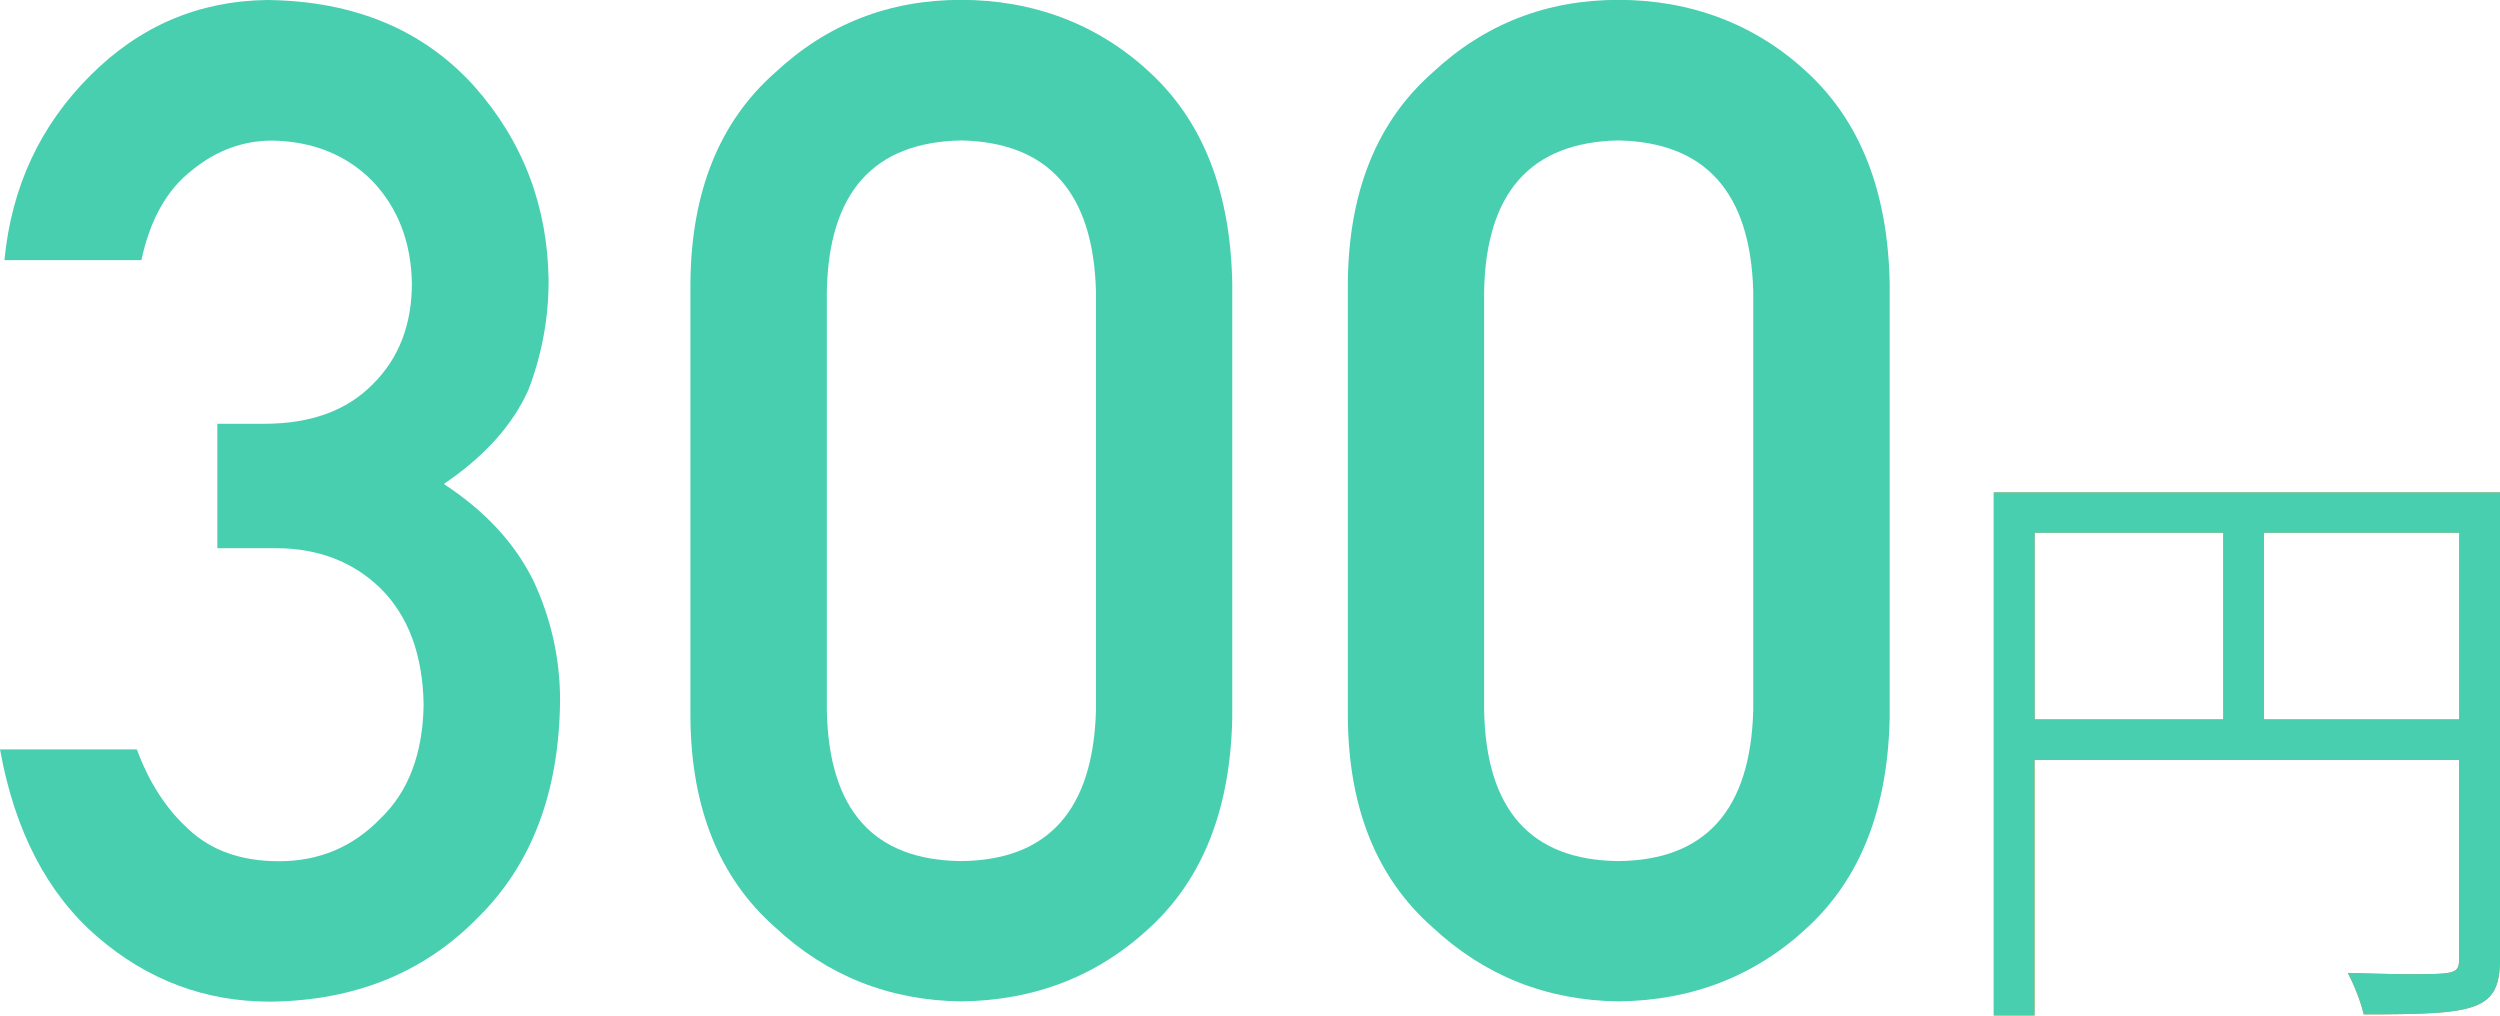
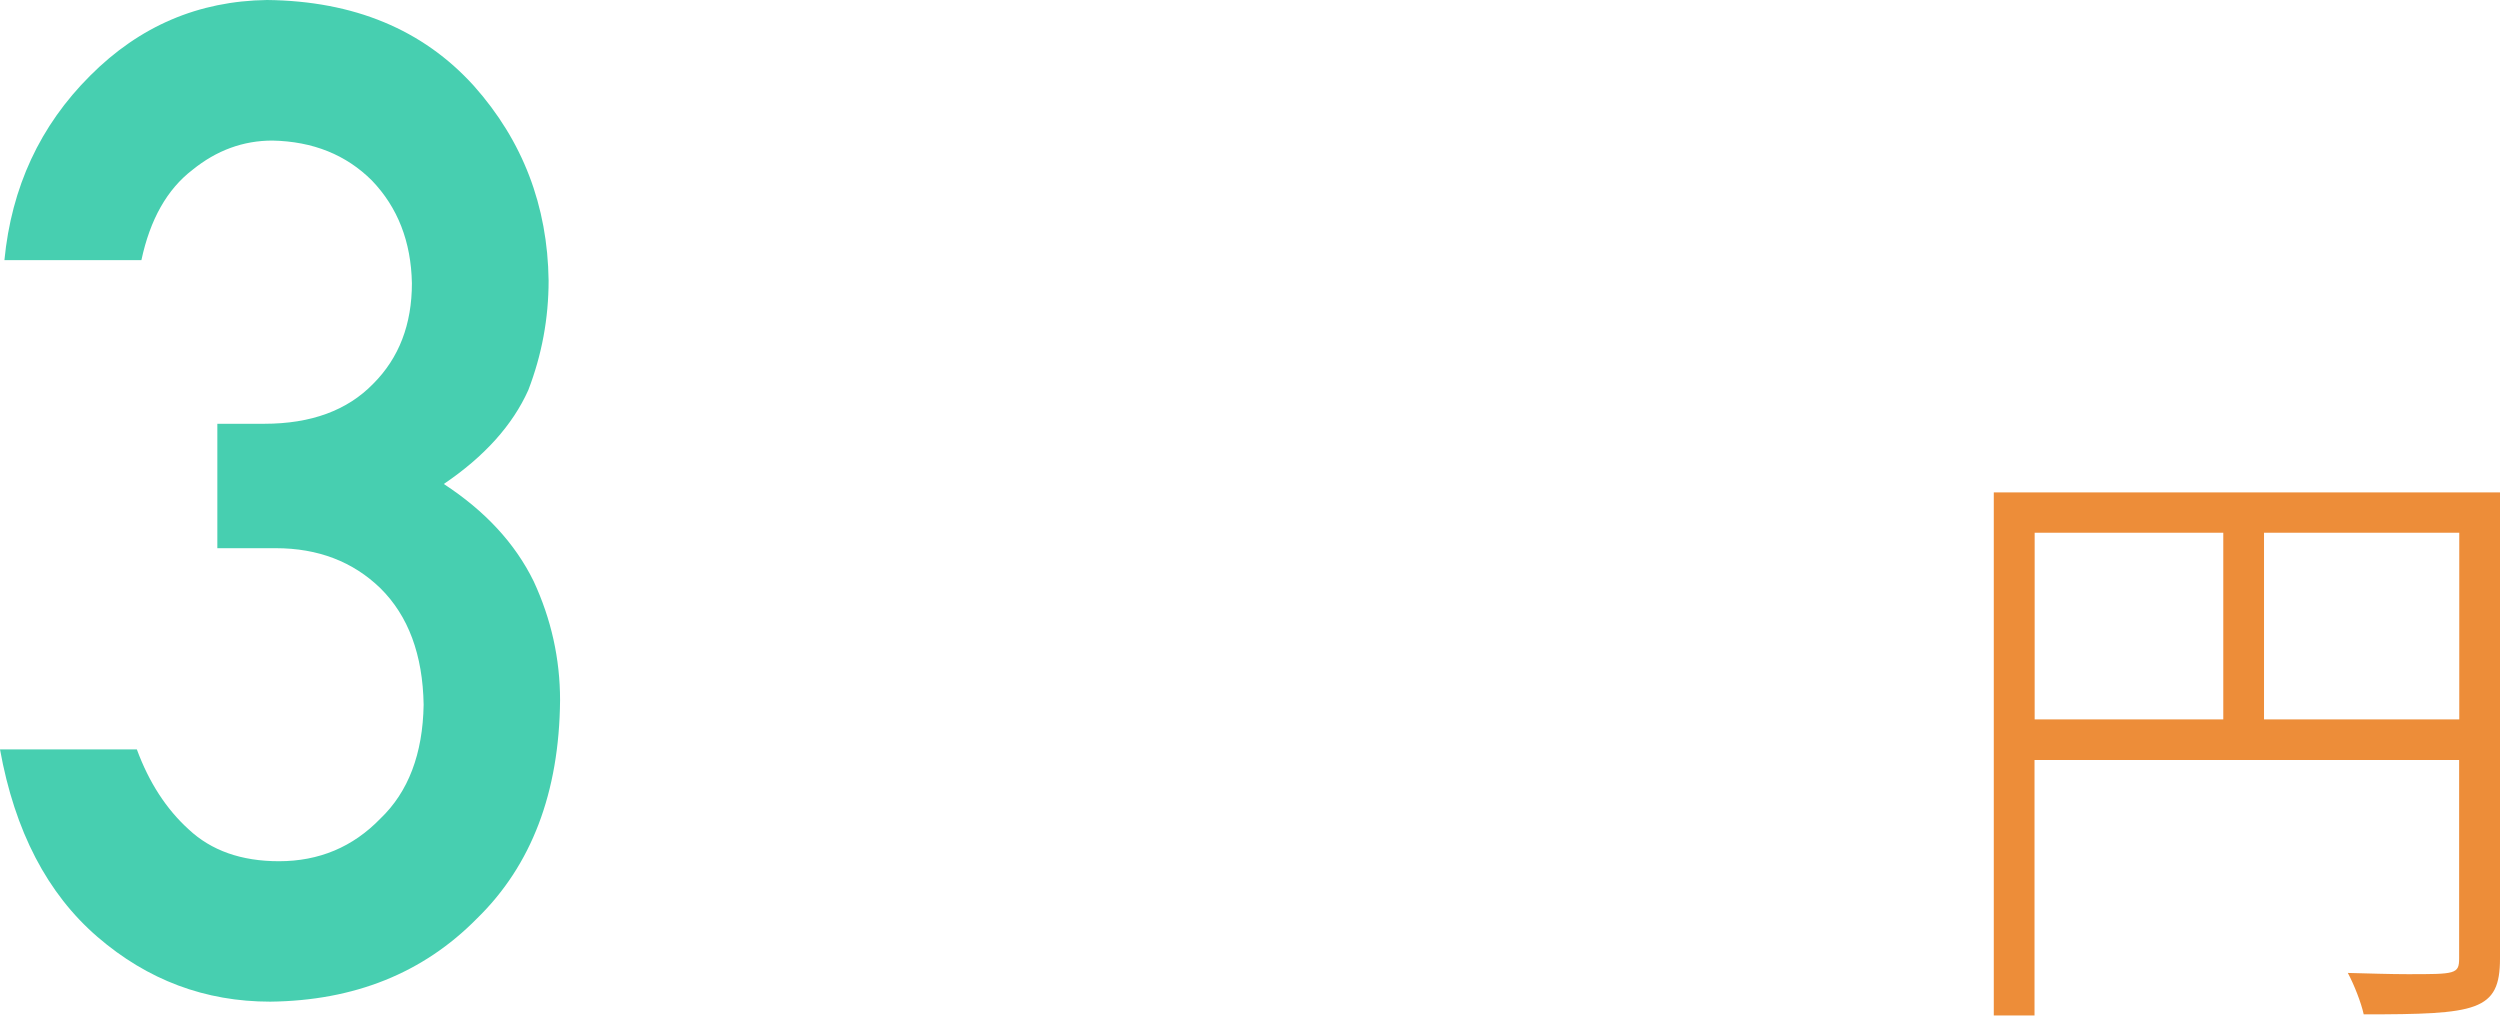
<svg xmlns="http://www.w3.org/2000/svg" id="_レイヤー_2" viewBox="0 0 181.05 73.55">
  <defs>
    <style>.cls-1{fill:#ed8d39;}.cls-2{fill:#47cfb0;}</style>
  </defs>
  <g id="_レイヤー_1-2">
    <path class="cls-2" d="M15.73,30.69h3.41c3.39,0,6.02-.97,7.89-2.9,1.87-1.87,2.8-4.3,2.8-7.28-.06-3.02-1.03-5.49-2.89-7.43-1.87-1.87-4.27-2.84-7.21-2.9-2.12,0-4.05.71-5.79,2.12-1.84,1.41-3.07,3.59-3.7,6.54H.32c.51-5.28,2.58-9.74,6.21-13.36C10.11,1.89,14.37.07,19.34,0c6.29.07,11.29,2.14,14.98,6.22,3.54,3.98,5.34,8.68,5.41,14.1,0,2.74-.49,5.38-1.47,7.93-1.14,2.54-3.18,4.81-6.12,6.8,3,1.96,5.17,4.31,6.51,7.05,1.27,2.74,1.91,5.61,1.91,8.61-.06,6.69-2.07,11.96-6.02,15.81-3.89,3.95-8.88,5.95-14.97,6.02-4.71,0-8.88-1.56-12.51-4.69-3.63-3.13-5.99-7.65-7.06-13.58h9.91c.88,2.39,2.13,4.32,3.75,5.79,1.64,1.54,3.82,2.31,6.54,2.31,2.91,0,5.36-1.03,7.35-3.09,2.02-1.93,3.07-4.68,3.13-8.24-.06-3.63-1.11-6.44-3.13-8.44-1.99-1.93-4.52-2.9-7.58-2.9h-4.23v-9Z" />
-     <path class="cls-2" d="M50,20.47c.06-6.58,2.1-11.65,6.12-15.2,3.76-3.52,8.26-5.28,13.48-5.28s9.95,1.76,13.71,5.29c3.83,3.56,5.8,8.63,5.93,15.22v31.47c-.13,6.56-2.1,11.62-5.93,15.17-3.76,3.52-8.34,5.32-13.71,5.38-5.22-.07-9.71-1.86-13.48-5.38-4.02-3.55-6.06-8.6-6.12-15.15v-31.53ZM79.37,21.11c-.19-7.16-3.45-10.81-9.77-10.94-6.35.13-9.59,3.78-9.72,10.94v30.31c.13,7.23,3.37,10.87,9.72,10.94,6.32-.06,9.58-3.71,9.77-10.94v-30.31Z" />
-     <path class="cls-2" d="M97.61,20.47c.06-6.58,2.1-11.65,6.12-15.2,3.76-3.52,8.26-5.28,13.48-5.28s9.95,1.76,13.71,5.29c3.83,3.56,5.8,8.63,5.93,15.22v31.47c-.13,6.56-2.1,11.62-5.93,15.17-3.76,3.52-8.34,5.32-13.71,5.38-5.22-.07-9.71-1.86-13.48-5.38-4.02-3.55-6.06-8.6-6.12-15.15v-31.53ZM126.97,21.11c-.19-7.16-3.45-10.81-9.77-10.94-6.35.13-9.59,3.78-9.72,10.94v30.31c.13,7.23,3.37,10.87,9.72,10.94,6.32-.06,9.58-3.71,9.77-10.94v-30.31Z" />
    <path class="cls-1" d="M181.05,35.67v33.74c0,3.83-1.67,4.05-9.87,4.05-.18-.84-.7-2.16-1.15-3,1.59.04,3.08.09,4.32.09,3.48,0,3.74,0,3.74-1.15v-14.36h-30.75v18.5h-2.95v-37.88h36.65ZM147.35,38.58v13.52h13.66v-13.52h-13.66ZM163.96,52.1h14.14v-13.52h-14.14v13.52Z" />
-     <path class="cls-2" d="M181.05,35.67v33.74c0,3.83-1.67,4.05-9.87,4.05-.18-.84-.7-2.16-1.15-3,1.59.04,3.08.09,4.32.09,3.48,0,3.74,0,3.74-1.15v-14.36h-30.75v18.5h-2.95v-37.88h36.65ZM147.35,38.58v13.52h13.66v-13.52h-13.66ZM163.96,52.1h14.14v-13.52h-14.14v13.52Z" />
  </g>
</svg>